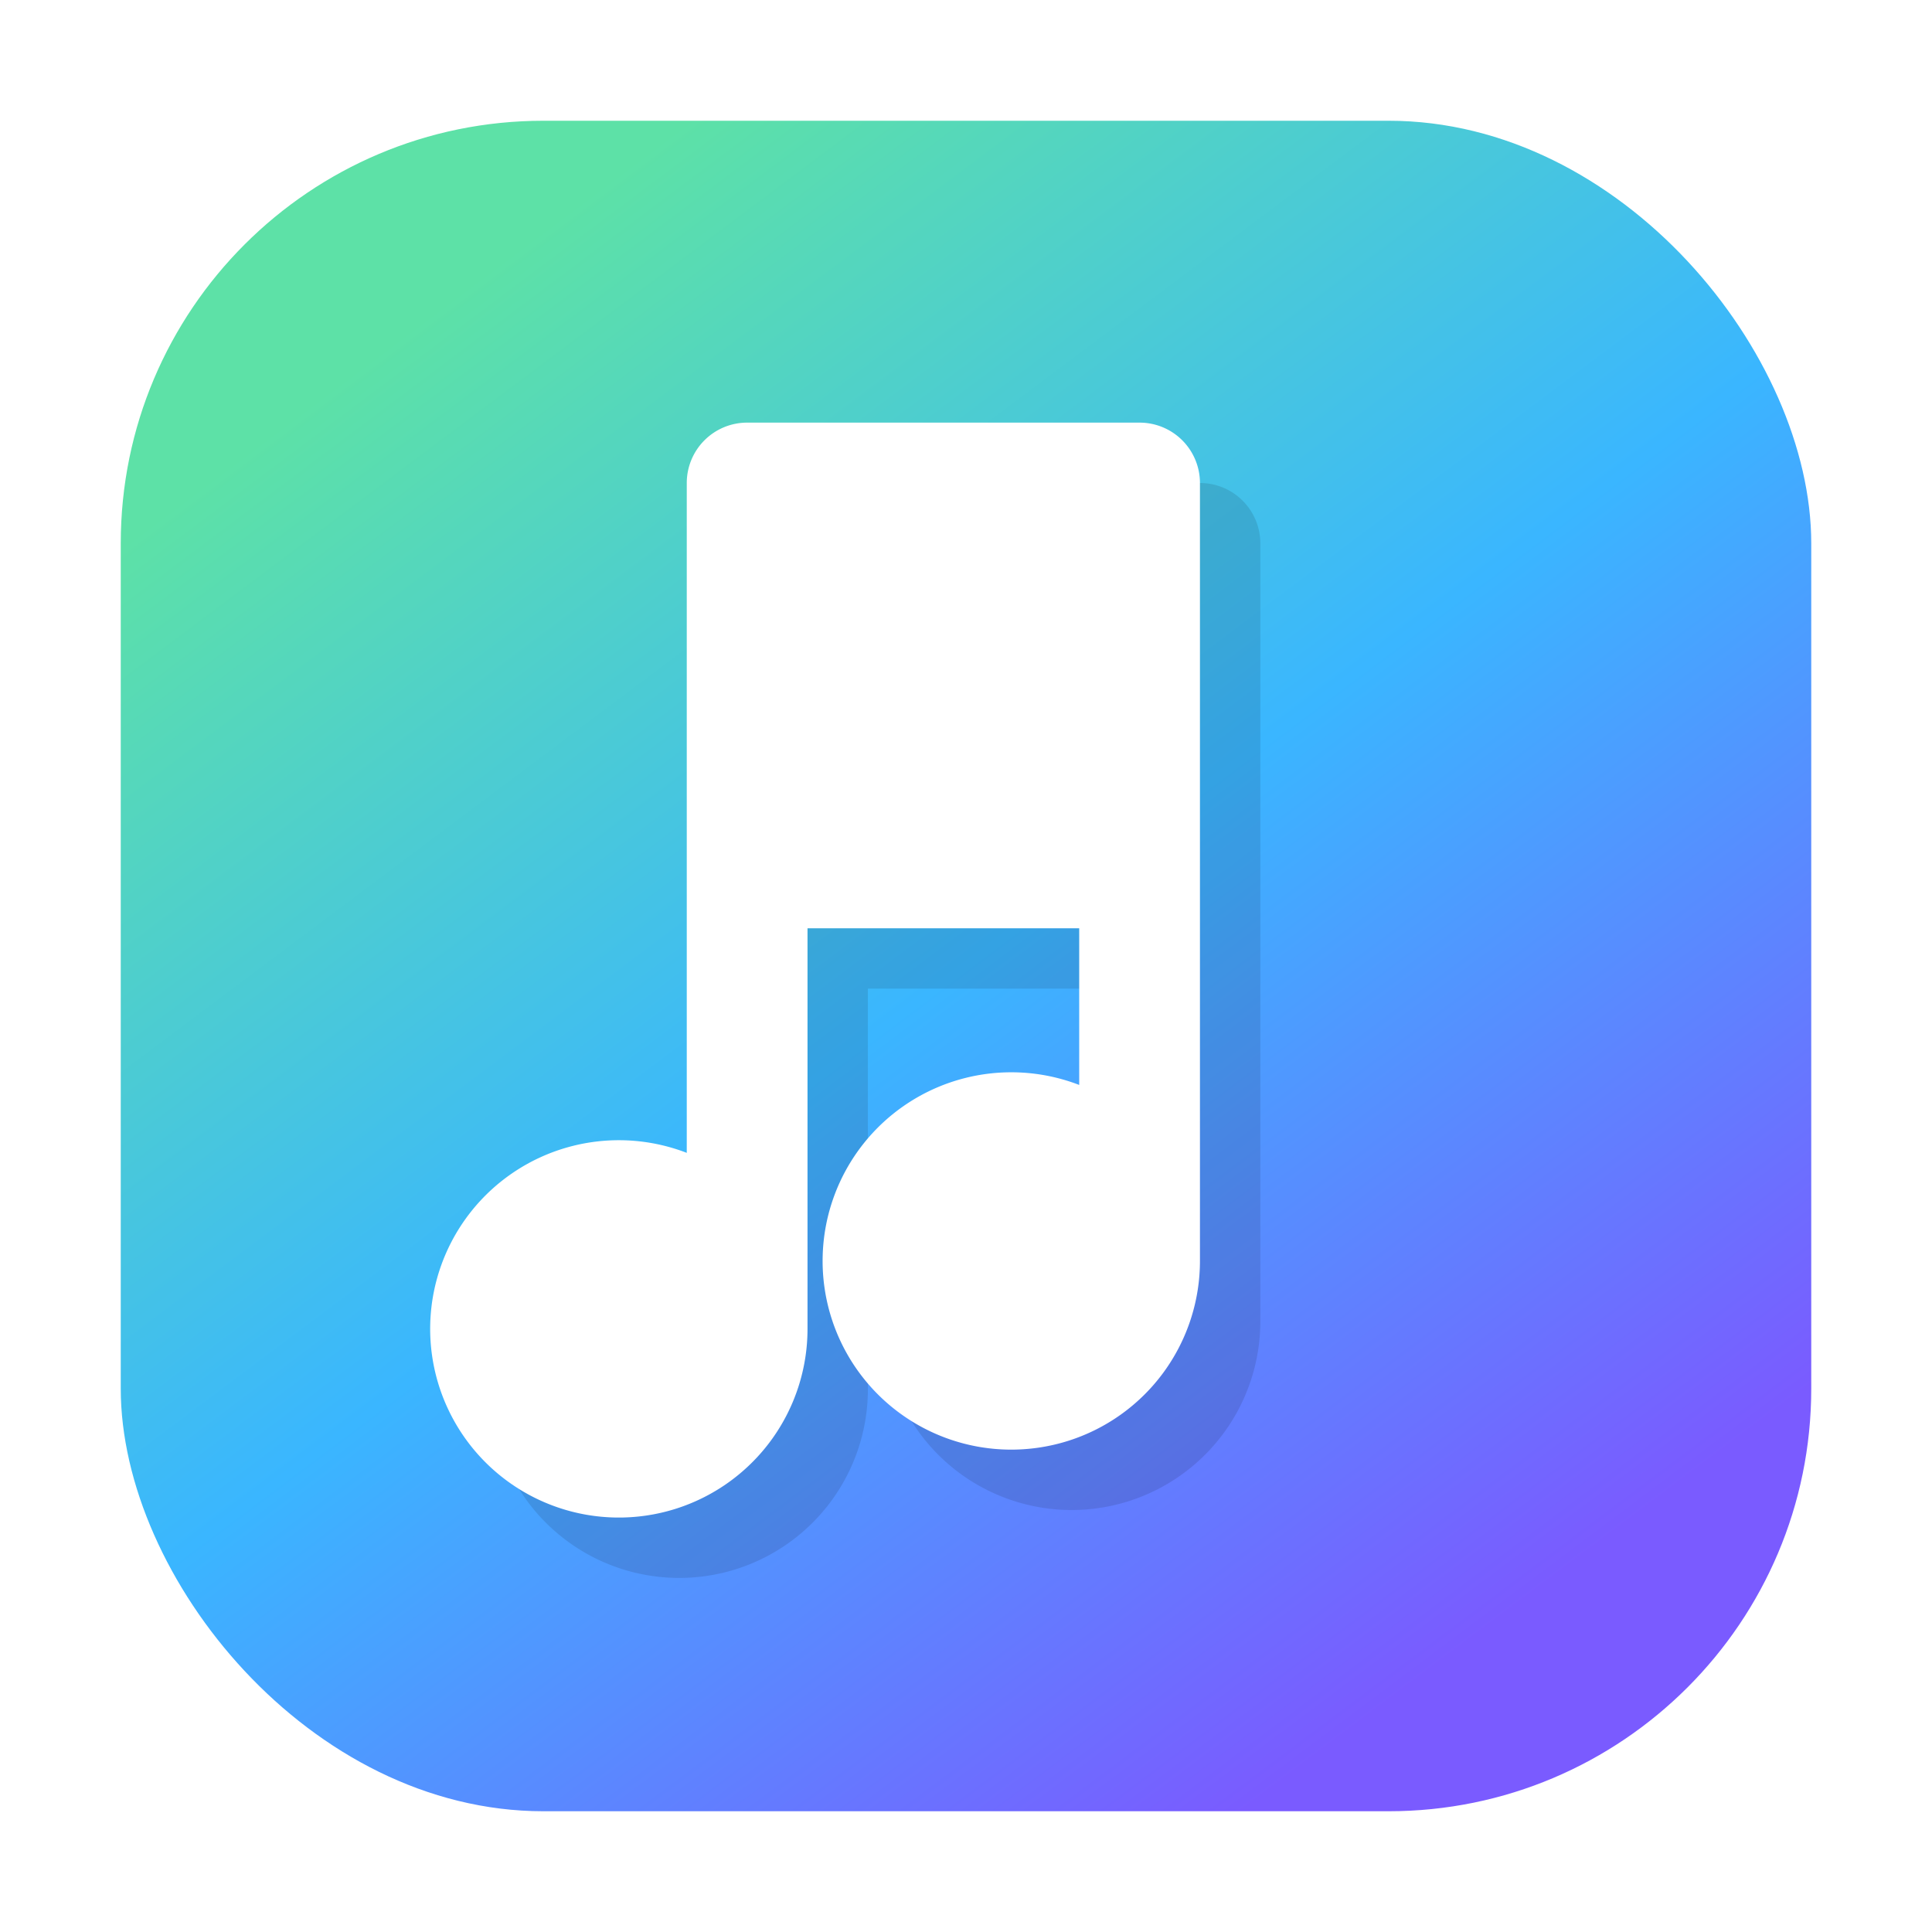
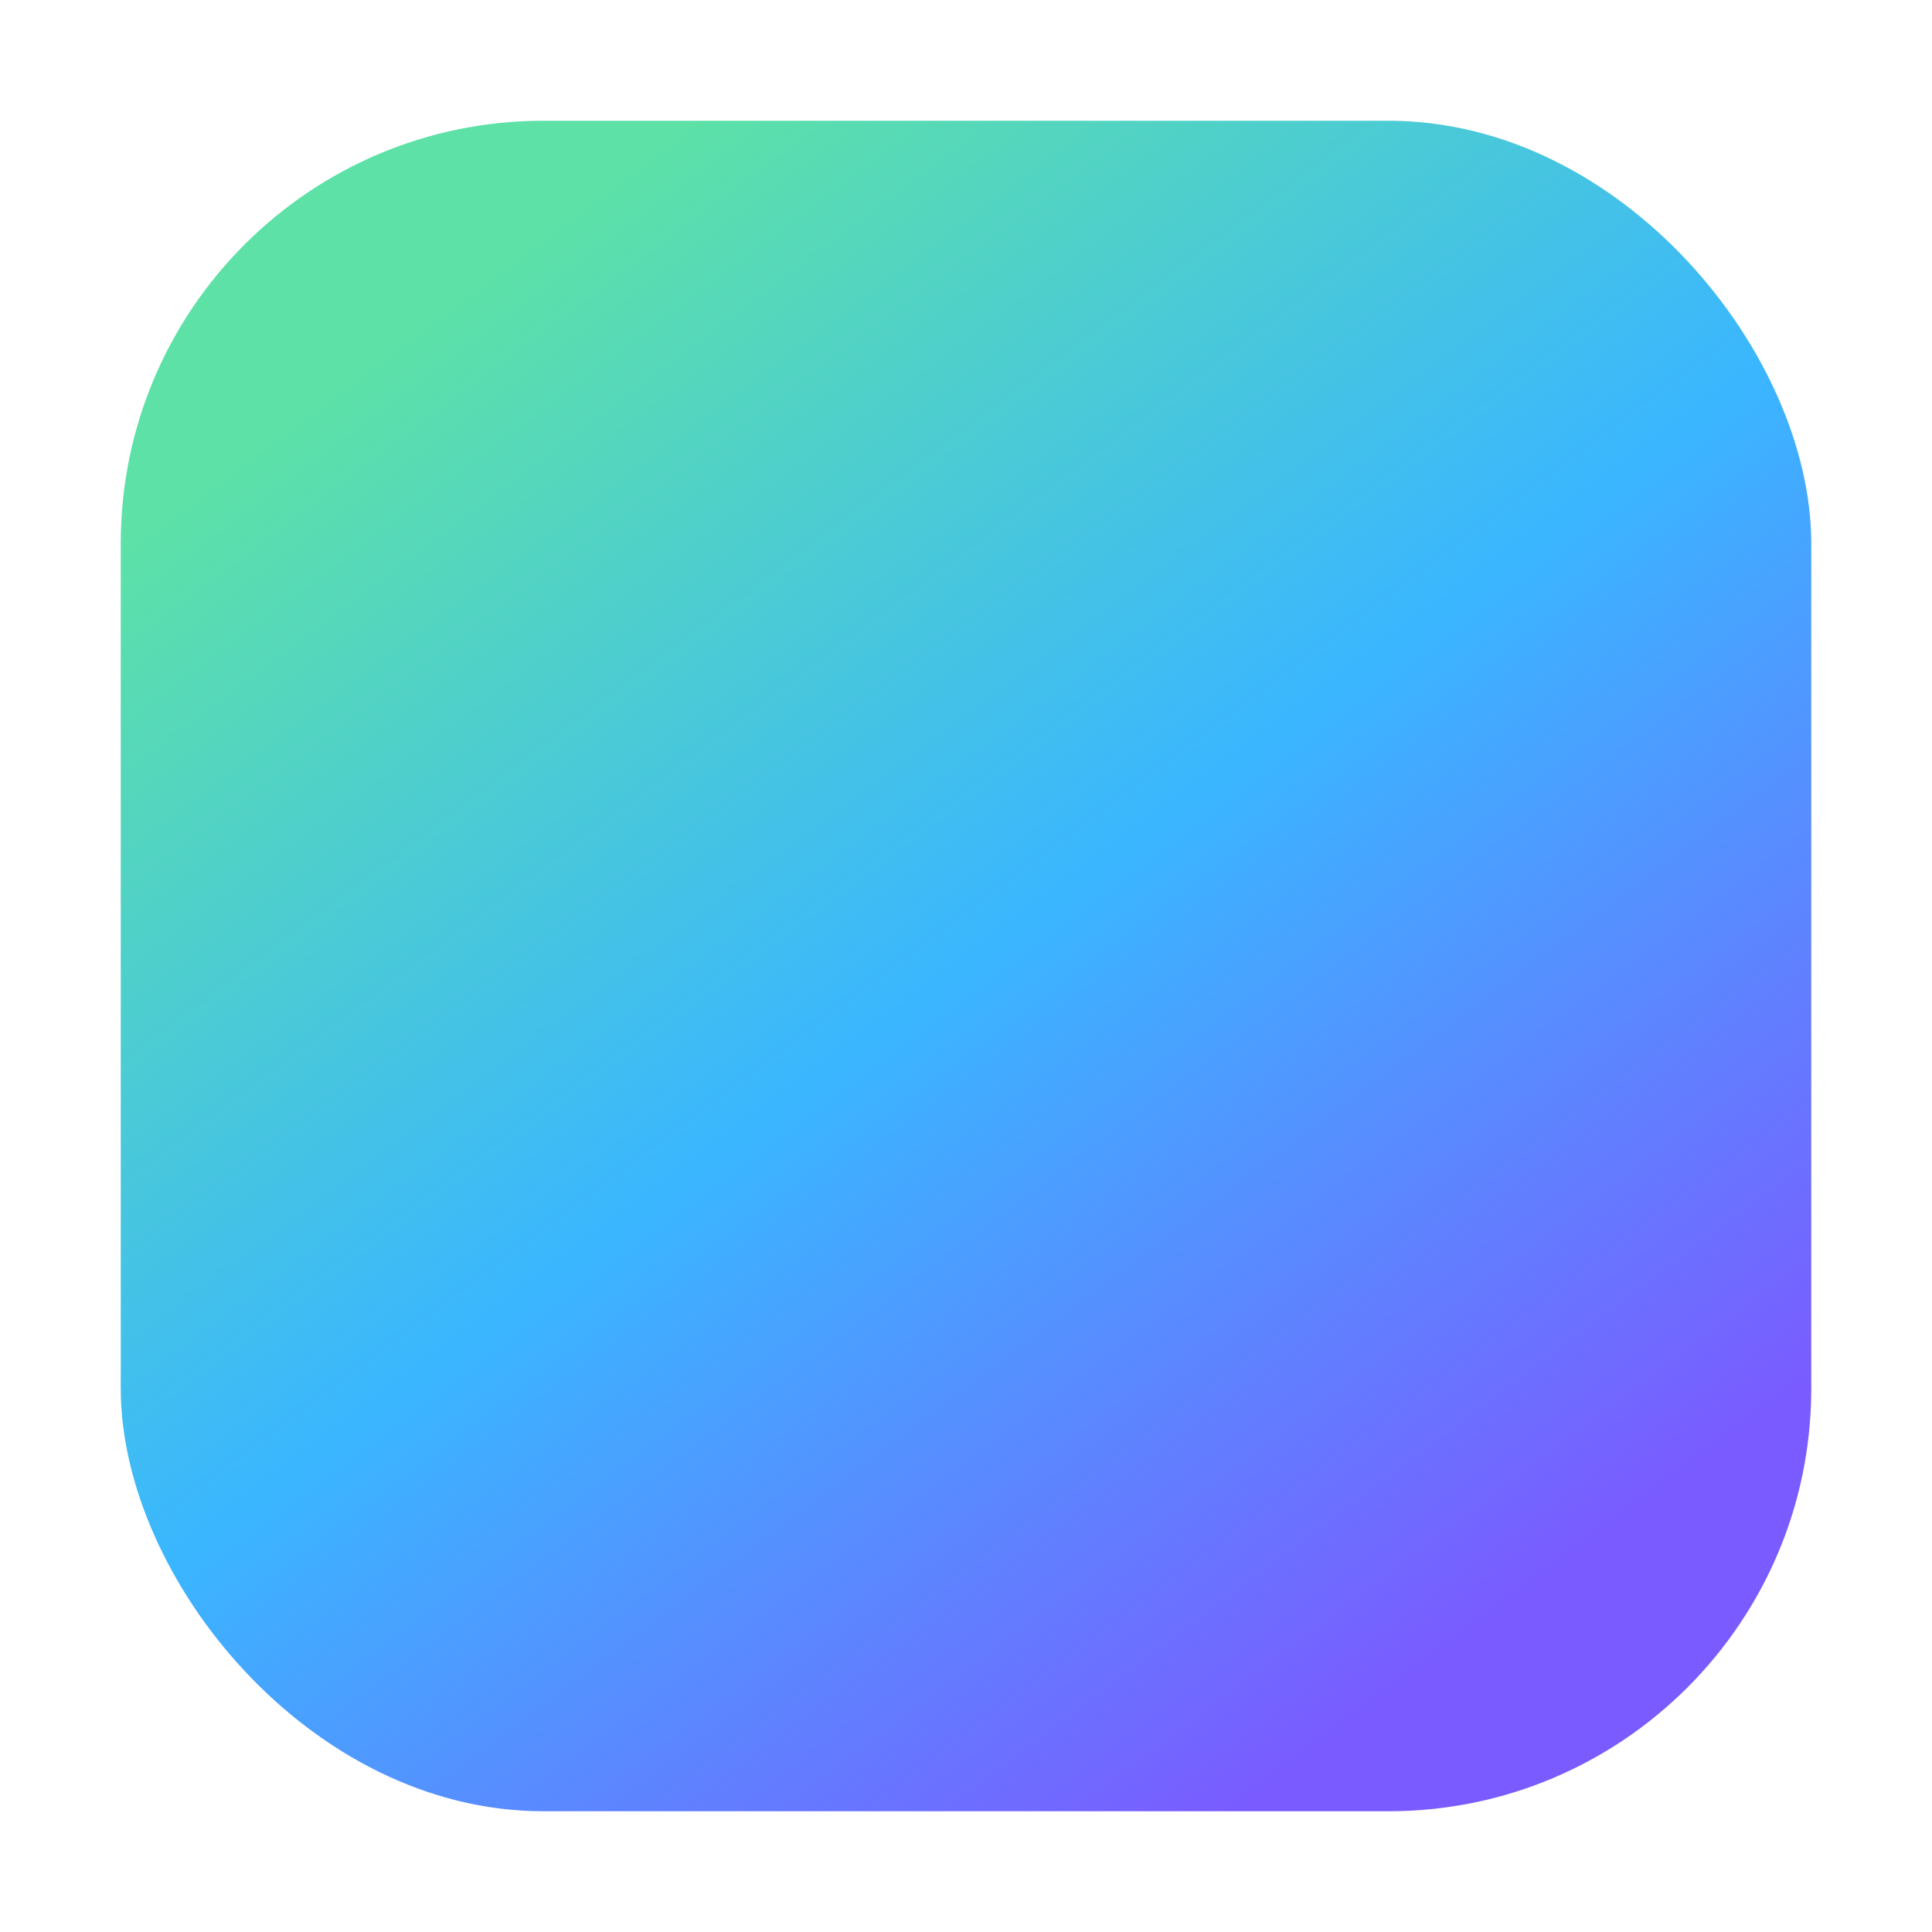
<svg xmlns="http://www.w3.org/2000/svg" width="128" height="128" viewBox="0 0 128 128">
  <defs>
    <linearGradient id="bg" x1="20%" y1="10%" x2="80%" y2="90%">
      <stop offset="0%" stop-color="#5de1a7" />
      <stop offset="50%" stop-color="#3ab6ff" />
      <stop offset="100%" stop-color="#7a5bff" />
    </linearGradient>
    <filter id="shadow" x="-20%" y="-20%" width="140%" height="140%">
      <feDropShadow dx="0" dy="6" stdDeviation="8" flood-color="rgba(12, 16, 38, 0.45)" />
    </filter>
  </defs>
  <rect width="112" height="112" x="8" y="8" rx="28" fill="url(#bg)" filter="url(#shadow)" />
-   <path d="M83.5 36a4 4 0 0 0-4-4h-26a4 4 0 0 0-4 4v44.38a12.5 12.5 0 1 0 8 11.62v-26.5h18v10.38a12.5 12.5 0 1 0 8 11.62z" fill="#0b0b13" opacity="0.12" />
-   <path d="M79.5 32a4 4 0 0 0-4-4h-26a4 4 0 0 0-4 4v44.38a12.5 12.5 0 1 0 8 11.62v-26.5h18v10.38a12.5 12.5 0 1 0 8 11.62z" fill="#ffffff" />
</svg>